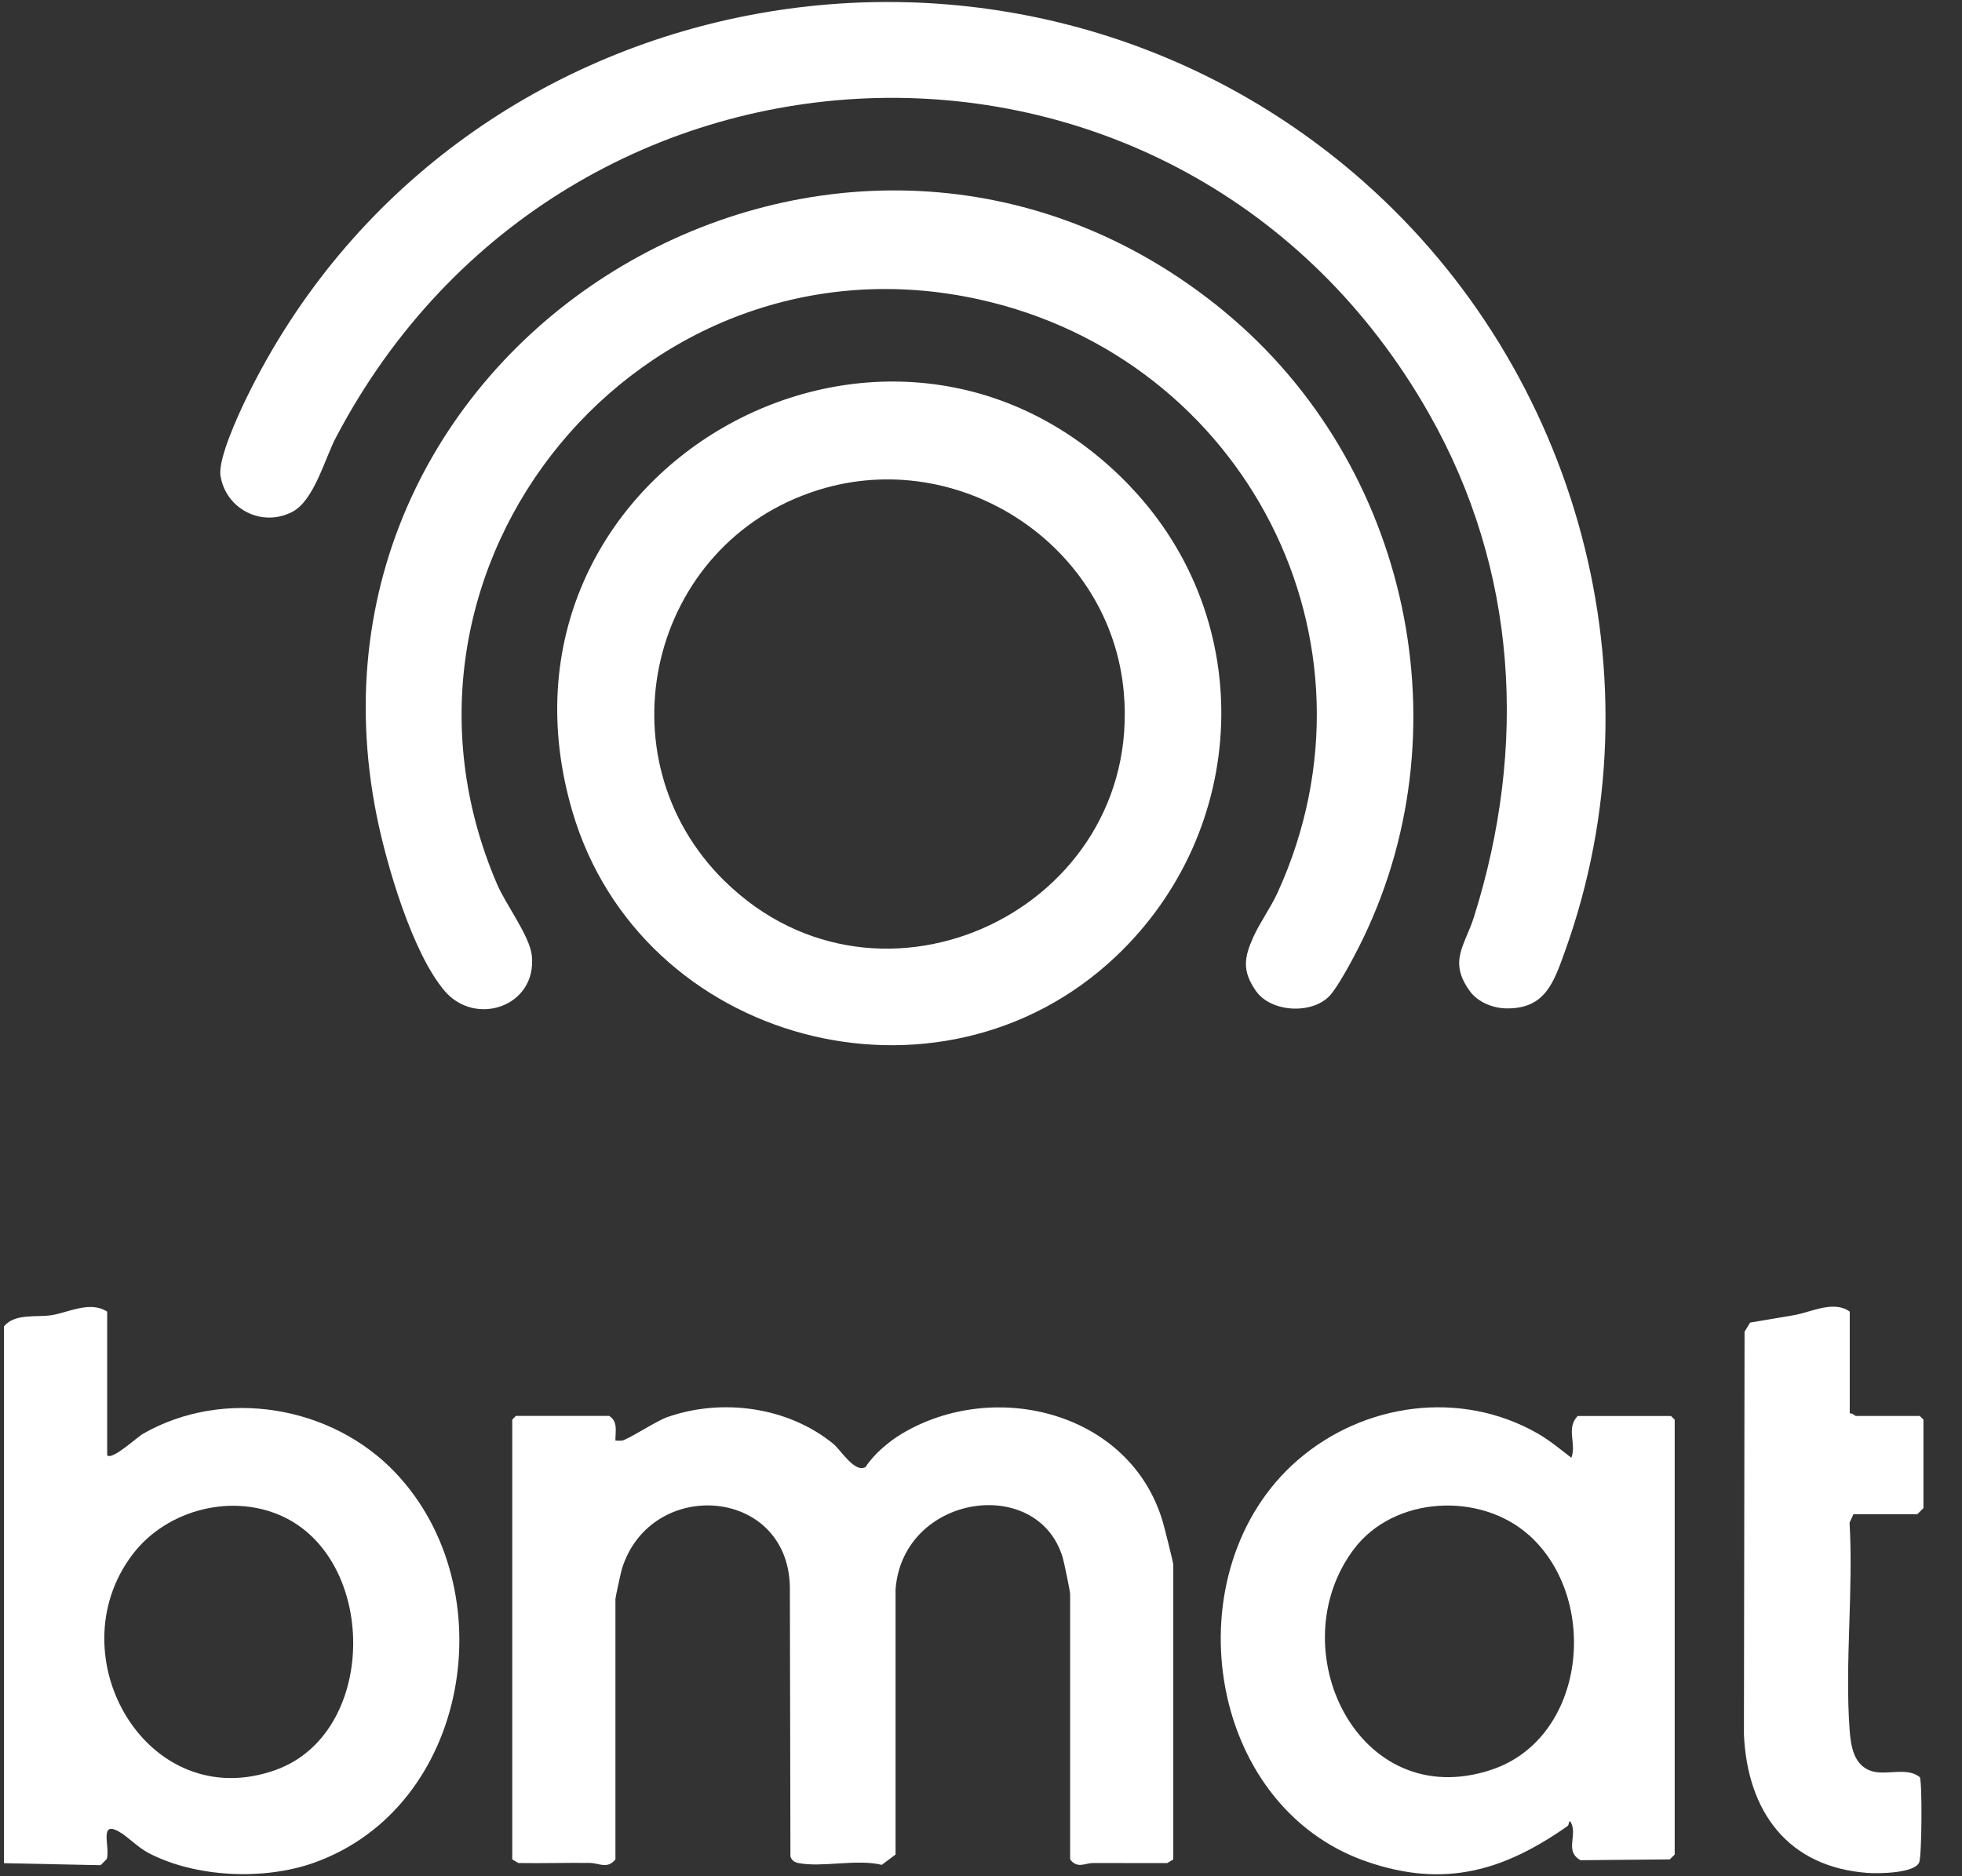
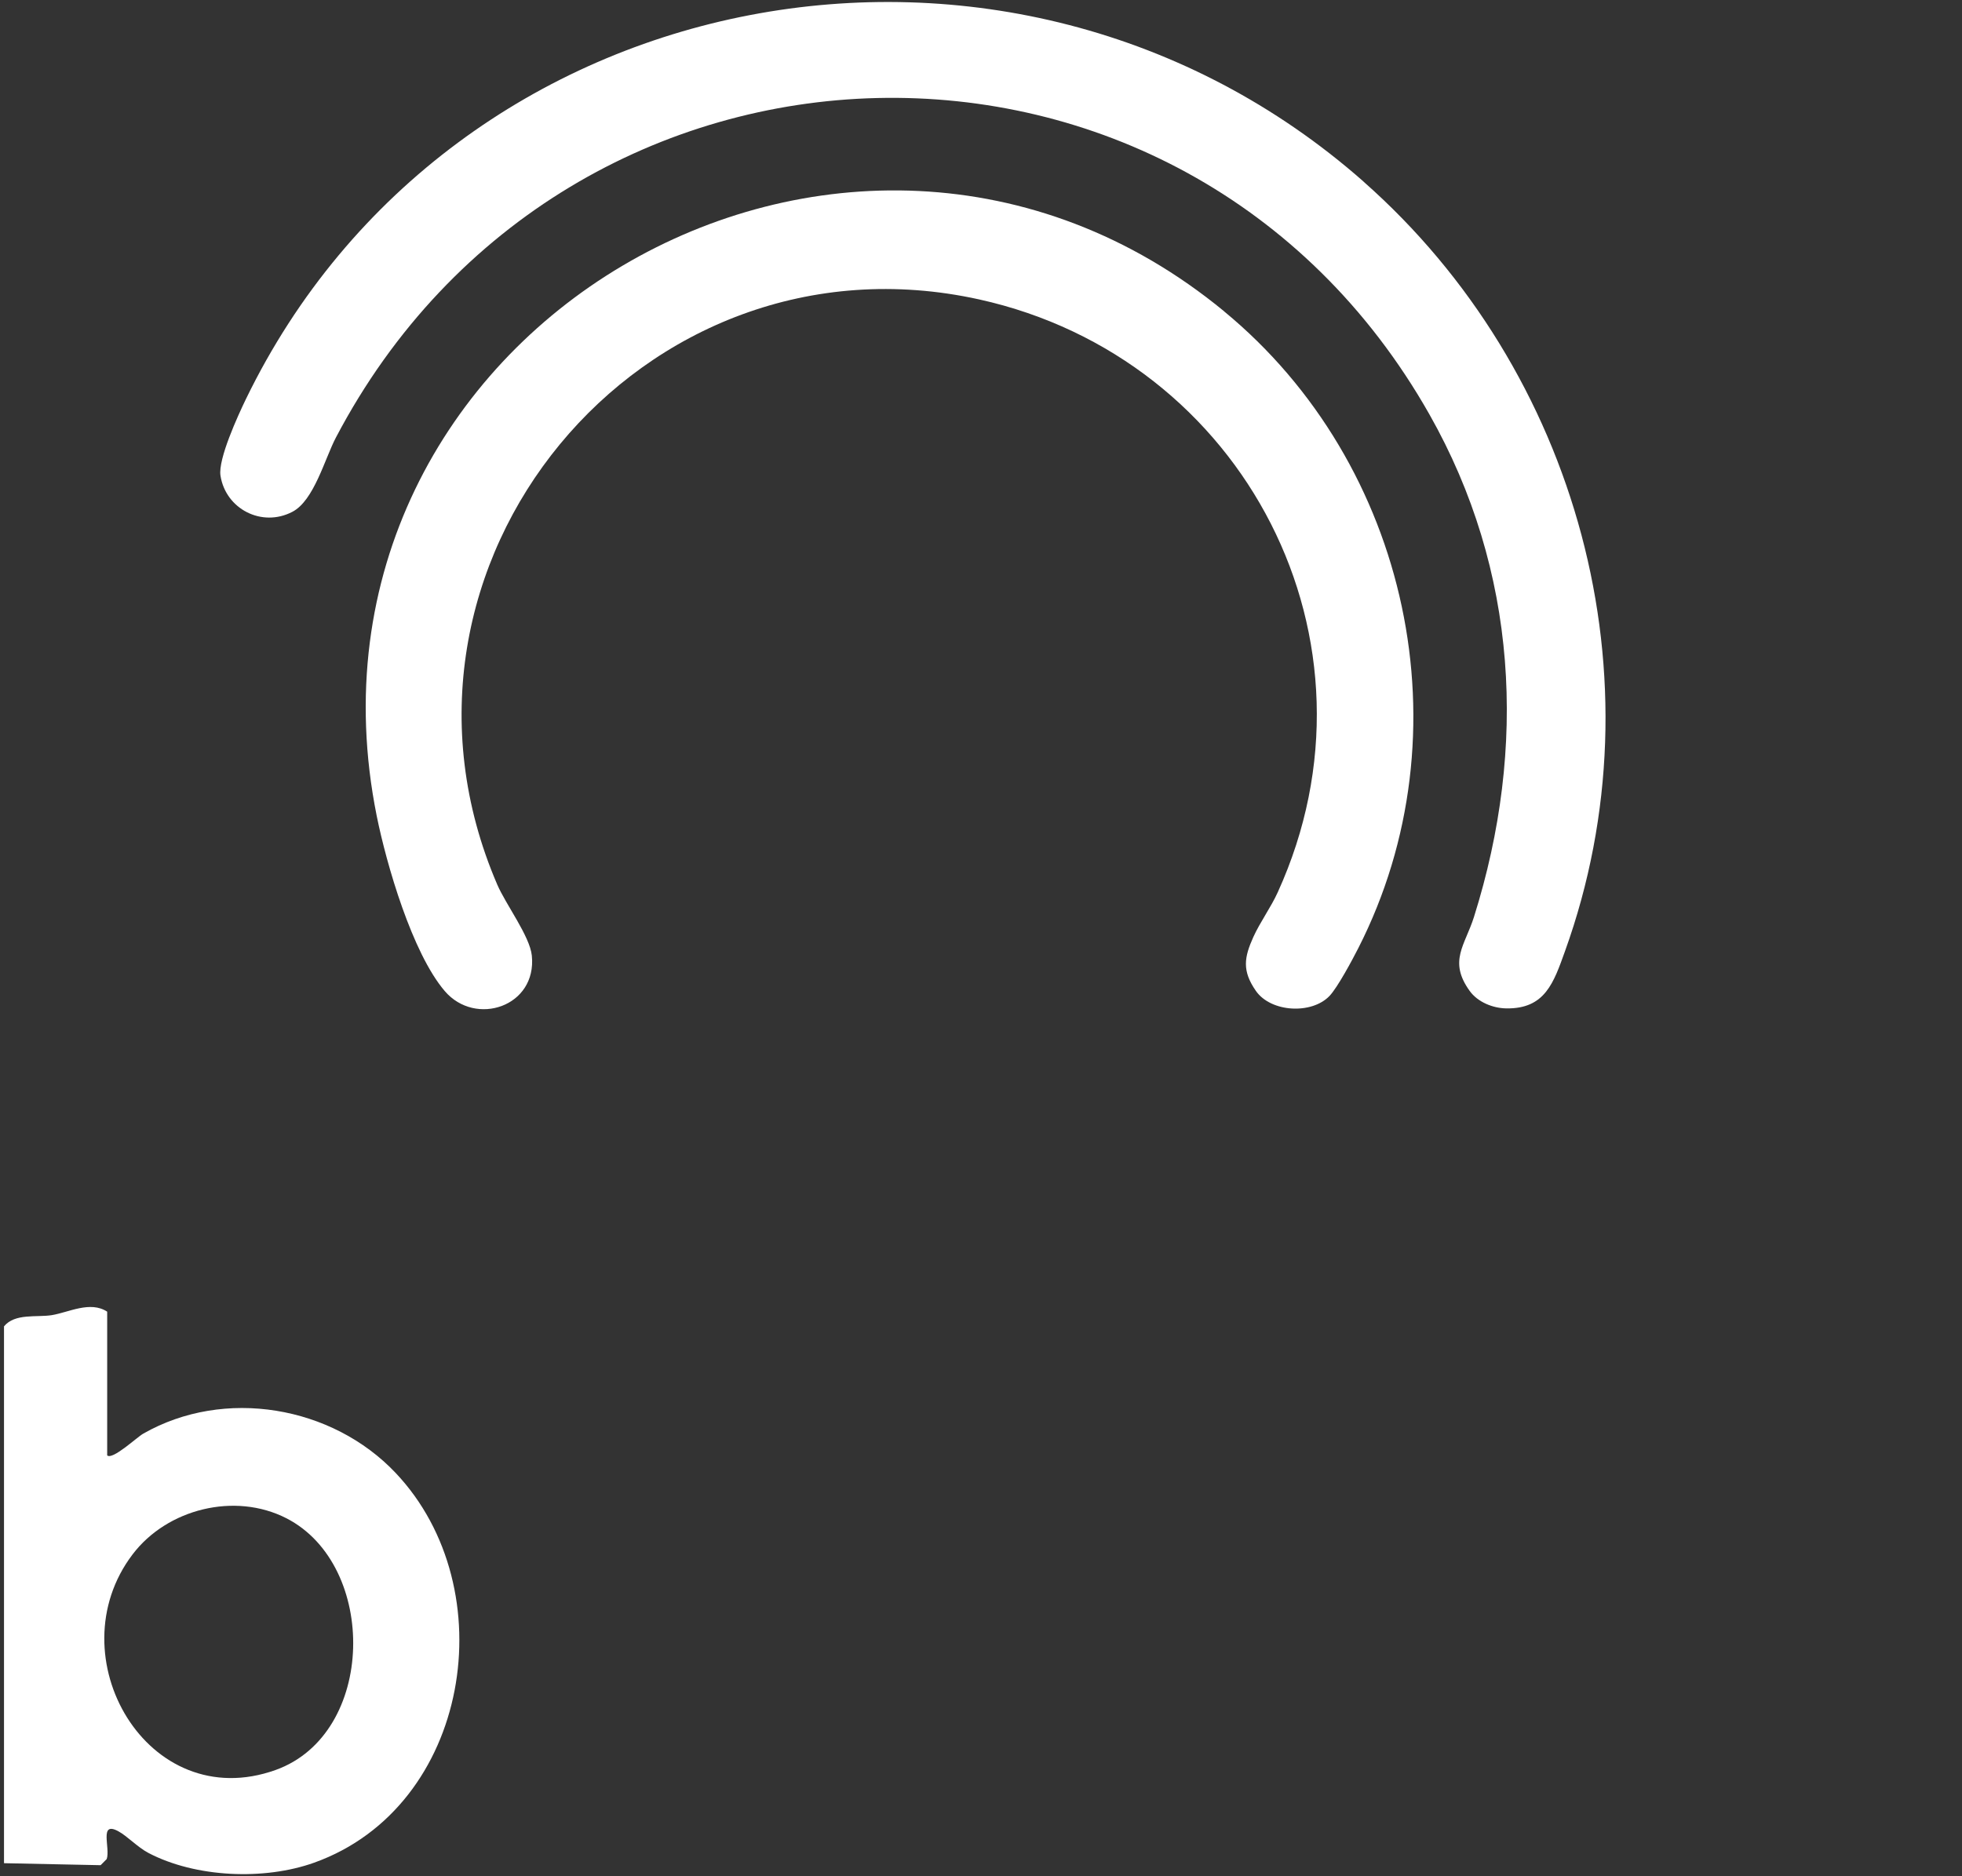
<svg xmlns="http://www.w3.org/2000/svg" width="46" height="44" viewBox="0 0 46 44" fill="none">
  <rect x="0" y="0" width="46" height="44" fill="#333333" stroke="none" />
  <path d="M31.97 4.261C36.992 8.69 38.996 15.91 36.692 22.307C36.427 23.044 36.226 23.661 35.318 23.648C34.999 23.644 34.645 23.5 34.457 23.238C33.952 22.537 34.349 22.169 34.559 21.5C35.81 17.524 35.586 13.378 33.513 9.717C27.748 -0.464 13.299 -0.065 7.876 10.26C7.613 10.761 7.362 11.74 6.854 12.003C6.139 12.376 5.29 11.936 5.169 11.153C5.11 10.767 5.576 9.751 5.766 9.358C10.586 -0.569 23.71 -3.024 31.97 4.259V4.261Z" fill="white" />
  <path d="M28.7 7.302C33.043 10.879 34.415 17.198 31.843 22.241C31.707 22.509 31.358 23.16 31.172 23.355C30.754 23.794 29.798 23.743 29.445 23.238C29.116 22.765 29.17 22.451 29.386 21.972C29.541 21.629 29.8 21.273 29.956 20.928C32.639 15.036 29.179 8.398 22.958 7.022C15.036 5.272 8.433 13.254 11.658 20.744C11.857 21.208 12.422 21.954 12.469 22.41C12.592 23.607 11.147 24.084 10.428 23.242C9.665 22.351 9.061 20.27 8.832 19.133C6.558 7.802 19.845 0.006 28.702 7.302H28.7Z" fill="white" />
-   <path d="M26.496 11.405C29.501 14.548 29.294 19.471 26.157 22.435C22.022 26.34 15.021 24.476 13.421 19.033C11.072 11.04 20.876 5.528 26.496 11.403V11.405ZM16.999 20.671C20.65 24.243 26.785 21.305 26.349 16.248C26.051 12.786 22.5 10.454 19.185 11.491C15.229 12.727 14.024 17.763 16.999 20.673V20.671Z" fill="white" />
-   <path d="M14.286 33.207C14.493 33.343 14.426 33.566 14.429 33.783C14.478 33.783 14.526 33.788 14.575 33.785C14.703 33.775 15.38 33.326 15.639 33.235C16.925 32.782 18.471 32.99 19.537 33.859C19.714 34.003 20.037 34.551 20.294 34.403C20.486 34.103 20.848 33.797 21.15 33.619C23.331 32.321 26.496 33.117 27.258 35.675C27.294 35.794 27.508 36.64 27.508 36.692V43.606L27.365 43.692C26.789 43.692 26.211 43.692 25.635 43.69C25.431 43.69 25.266 43.832 25.09 43.606V37.384C25.09 37.315 24.945 36.625 24.915 36.523C24.326 34.577 21.174 35.039 20.997 37.267V43.491L20.674 43.733C20.085 43.59 19.287 43.798 18.724 43.692C18.629 43.673 18.564 43.632 18.532 43.537L18.519 37.326C18.573 34.871 15.266 34.603 14.582 36.788C14.56 36.86 14.429 37.46 14.429 37.498V43.605C14.237 43.841 14.049 43.69 13.827 43.688C13.27 43.681 12.711 43.7 12.153 43.69L12.01 43.605V33.291L12.095 33.205H14.286V33.207Z" fill="white" />
  <path d="M2.513 34.13C2.635 34.247 3.214 33.701 3.358 33.621C5.261 32.534 7.787 32.967 9.276 34.542C11.849 37.261 11.025 42.371 7.368 43.681C6.197 44.101 4.584 44.034 3.477 43.452C3.224 43.318 2.987 43.061 2.774 42.945C2.314 42.697 2.592 43.338 2.502 43.597L2.359 43.741L0.094 43.694V31.104C0.351 30.793 0.856 30.898 1.212 30.842C1.609 30.778 2.114 30.499 2.513 30.76V34.13ZM3.108 36.453C1.296 38.839 3.46 42.583 6.462 41.508C8.823 40.662 8.863 36.704 6.713 35.604C5.505 34.987 3.919 35.384 3.108 36.453Z" fill="white" />
-   <path d="M39.264 43.492L39.148 43.605L37.057 43.624C36.66 43.406 37.014 43.018 36.814 42.712C36.766 42.712 36.8 42.791 36.745 42.828C35.256 43.872 33.869 44.282 32.061 43.663C28.236 42.356 27.471 36.805 30.422 34.244C31.973 32.898 34.246 32.581 36.056 33.619C36.339 33.782 36.583 33.99 36.842 34.186C36.967 33.849 36.71 33.504 36.988 33.207H39.178L39.264 33.293V43.492ZM35.841 35.996C34.702 34.982 32.687 35.083 31.748 36.322C29.984 38.65 31.833 42.548 34.969 41.502C37.184 40.764 37.526 37.495 35.841 35.994V35.996Z" fill="white" />
-   <path d="M43.368 33.148C43.424 33.13 43.493 33.206 43.511 33.206H45.01L45.096 33.292V35.367L44.952 35.51H43.454L43.364 35.71C43.456 37.291 43.252 38.987 43.364 40.554C43.392 40.938 43.457 41.403 43.882 41.535C44.233 41.643 44.705 41.432 45.01 41.675C45.07 41.776 45.06 43.539 44.995 43.679C44.88 43.93 44.059 43.94 43.8 43.923C41.914 43.791 40.965 42.478 40.887 40.67L40.902 31.23L41.032 31.016L42.067 30.841C42.456 30.774 42.995 30.485 43.368 30.759V33.15V33.148Z" fill="white" />
</svg>